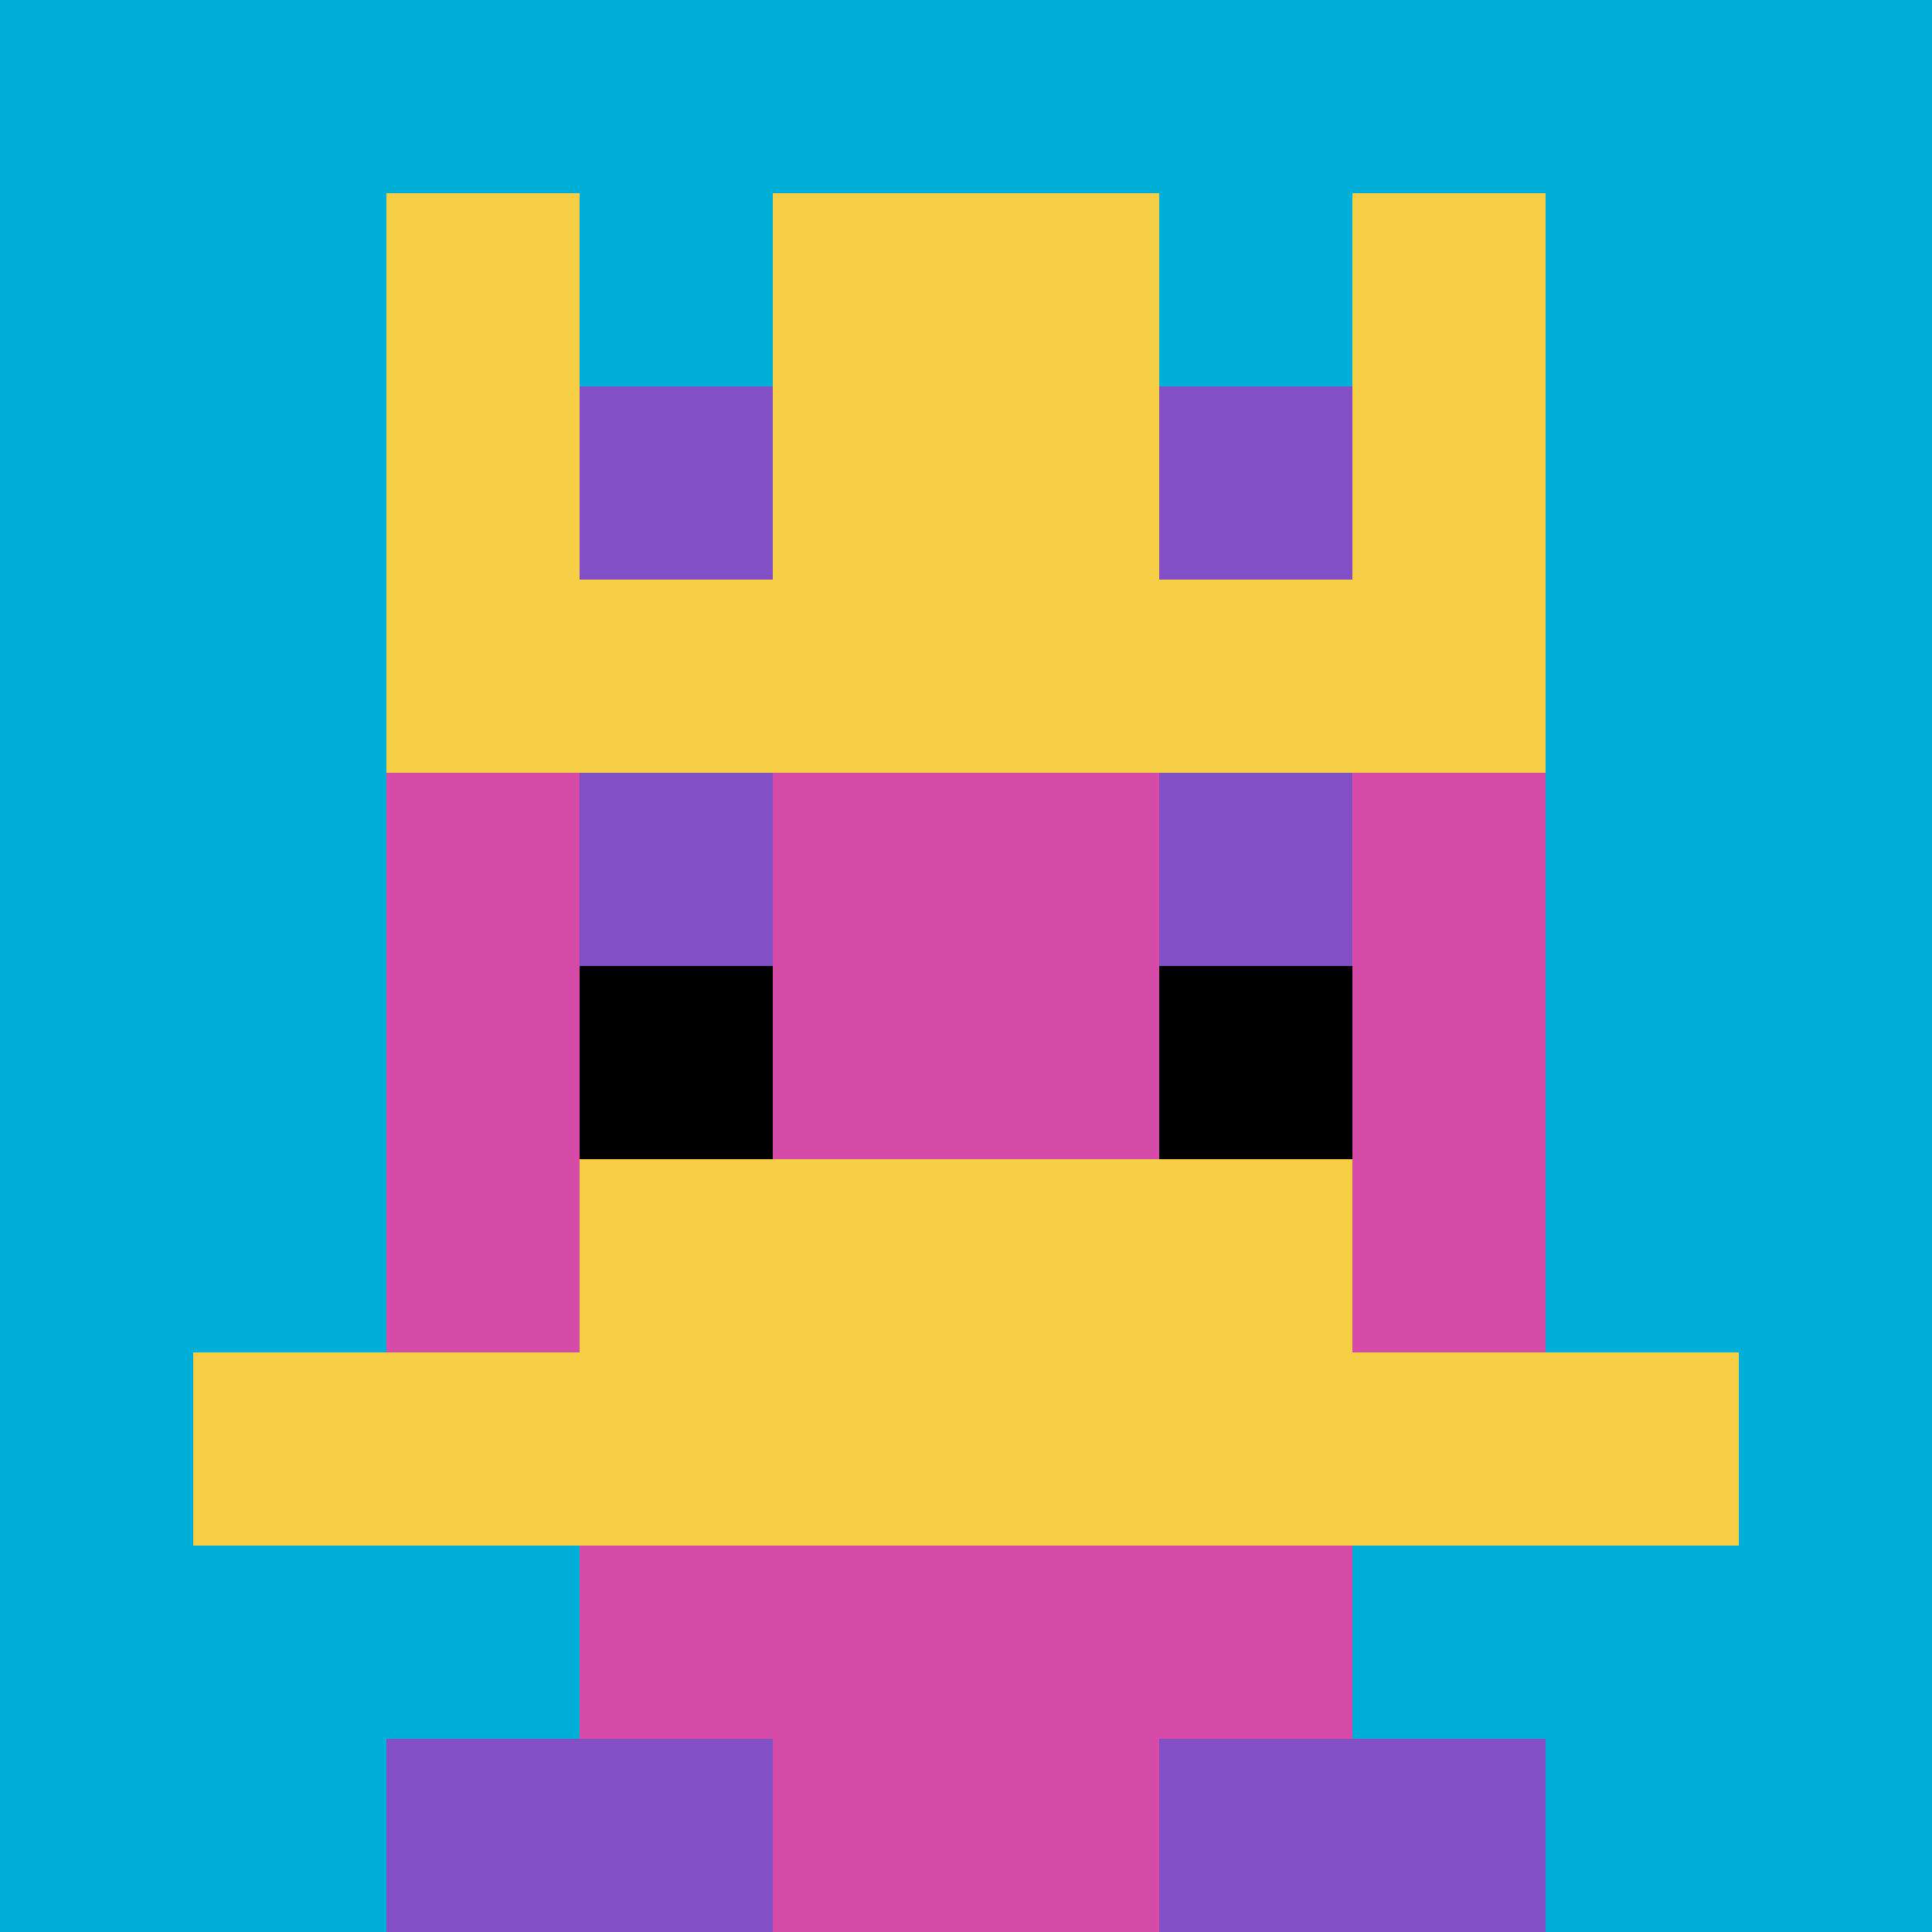
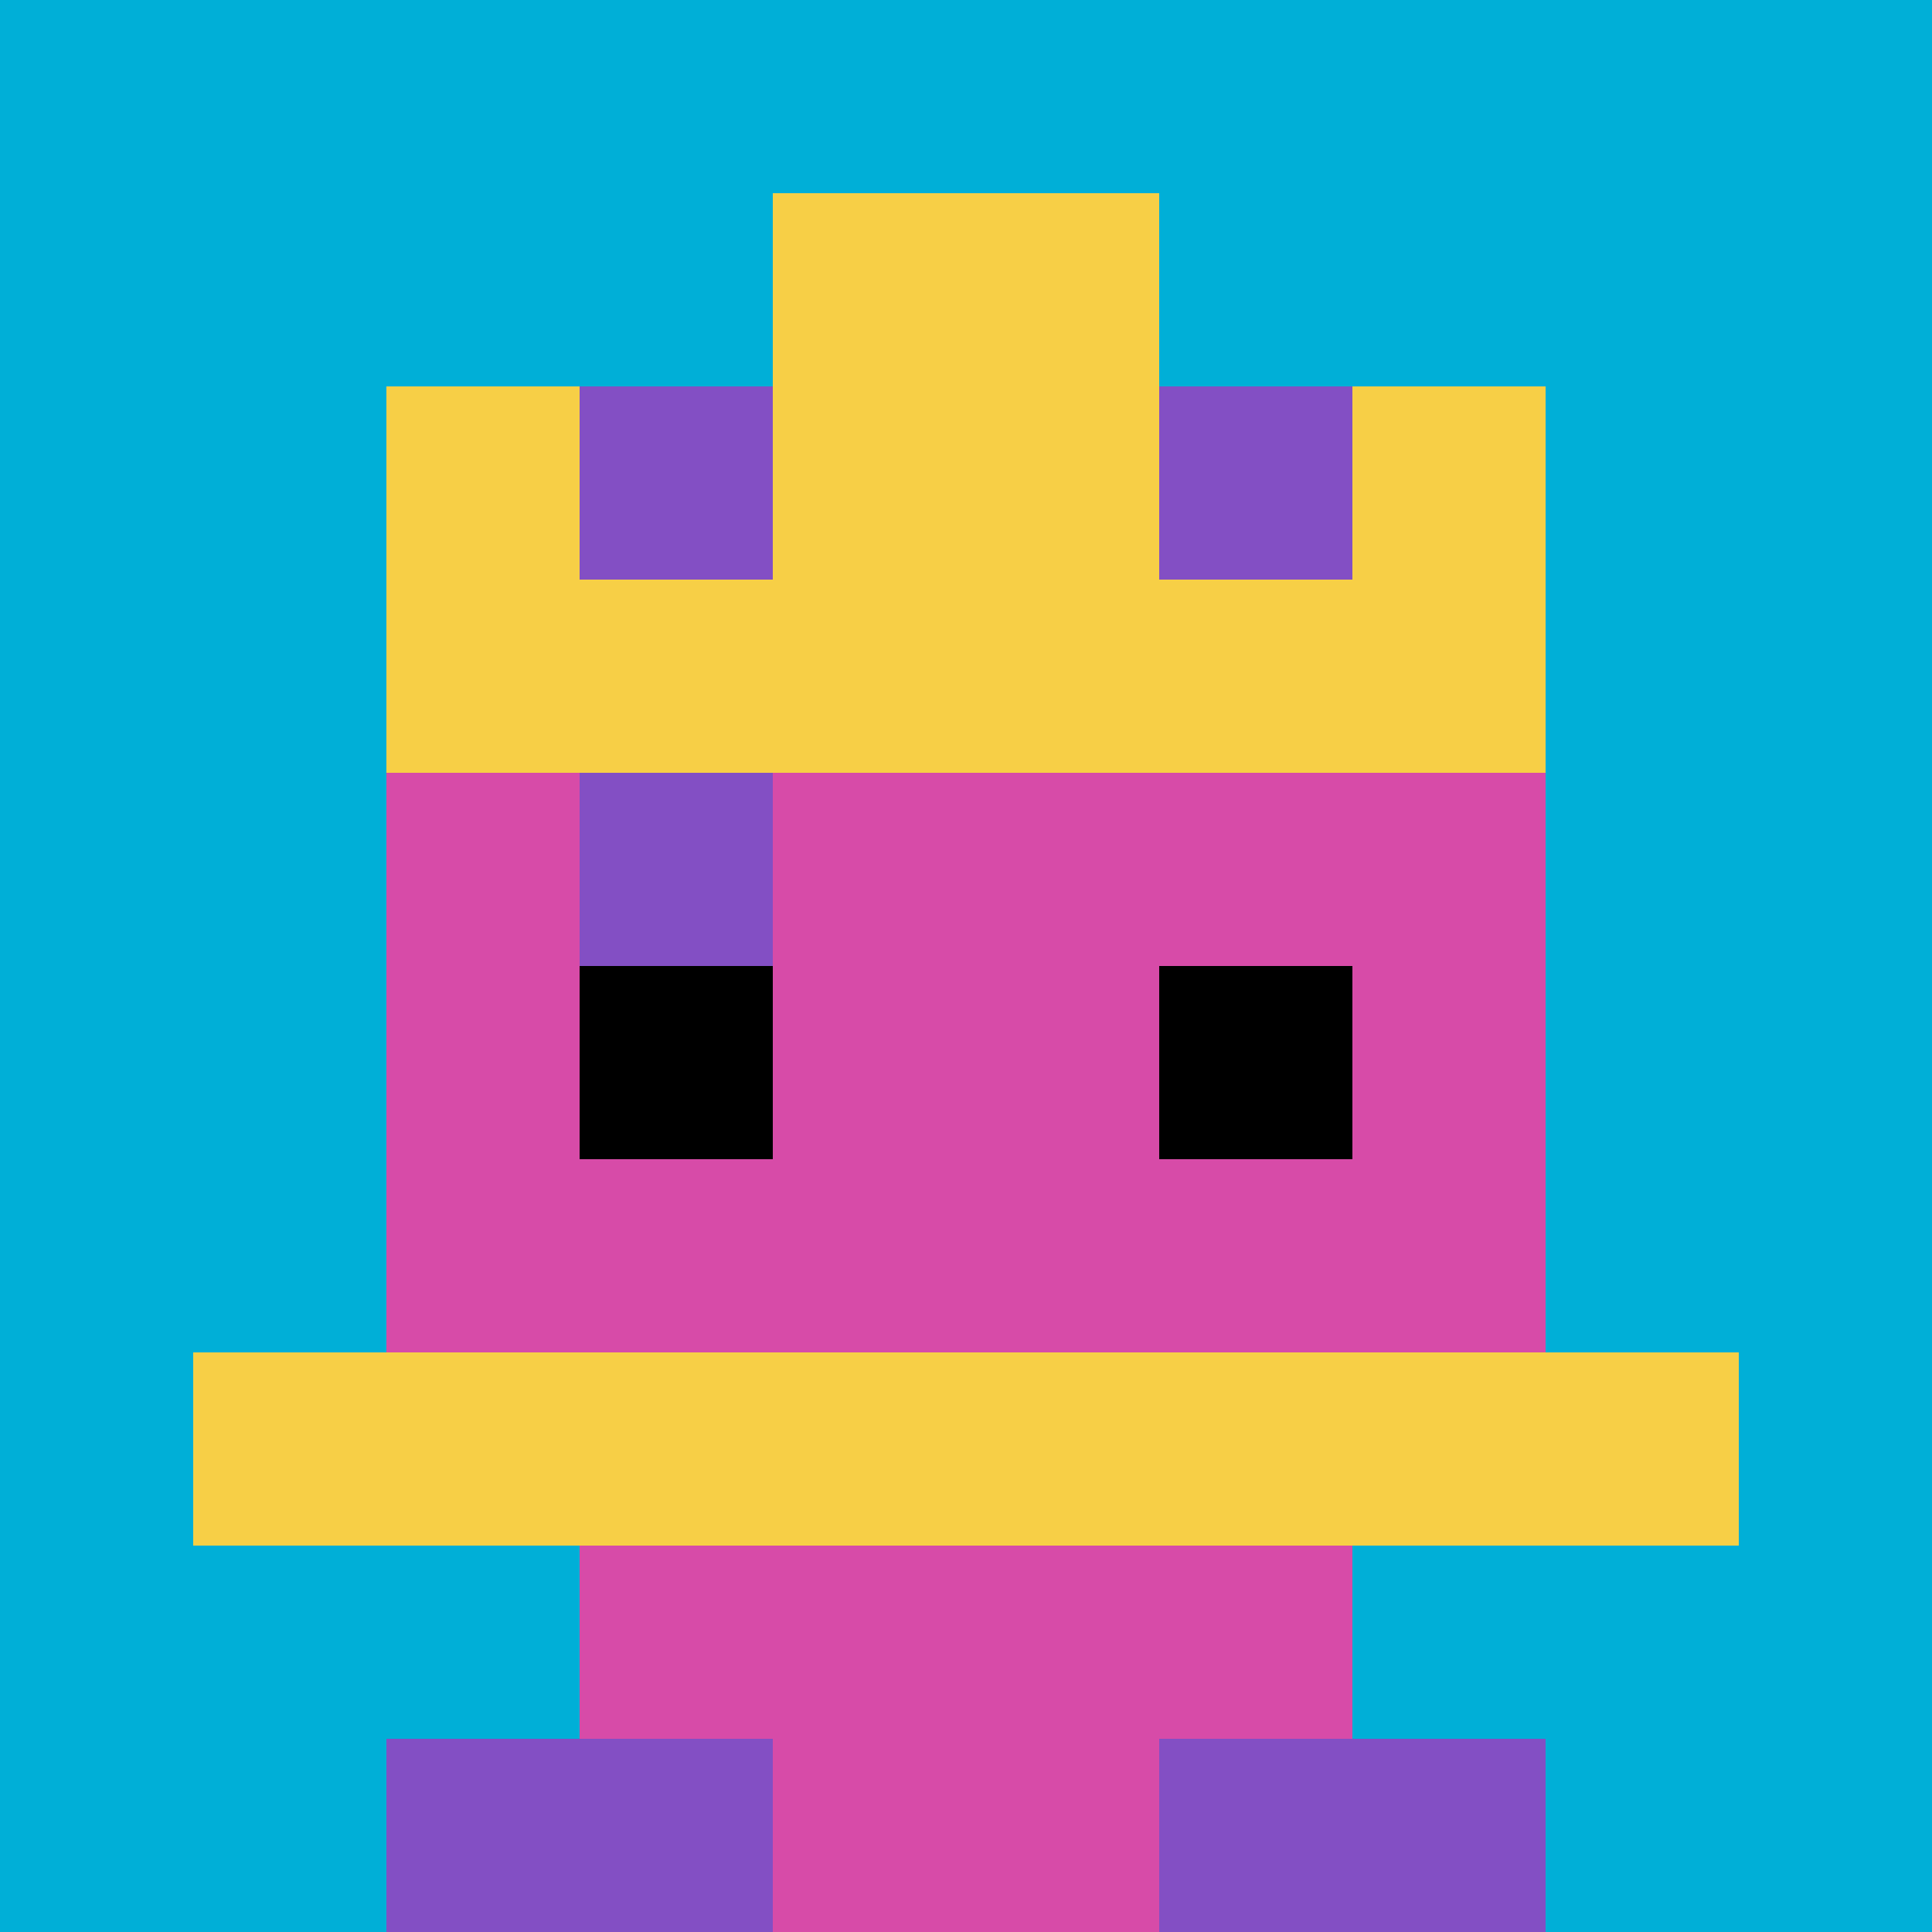
<svg xmlns="http://www.w3.org/2000/svg" version="1.1" width="675" height="675">
  <title>'goose-pfp-219415' by Dmitri Cherniak</title>
  <desc>seed=219415
backgroundColor=#ffffff
padding=20
innerPadding=0
timeout=500
dimension=1
border=false
Save=function(){return n.handleSave()}
frame=14

Rendered at Thu Oct 05 2023 09:26:42 GMT+0800 (中国标准时间)
Generated in 1ms
</desc>
  <defs />
-   <rect width="100%" height="100%" fill="#ffffff" />
  <g>
    <g id="0-0">
      <rect x="0" y="0" height="675" width="675" fill="#00AFD7" />
      <g>
        <rect id="0-0-3-2-4-7" x="202.5" y="135" width="270" height="472.5" fill="#D74BA8" />
        <rect id="0-0-2-3-6-5" x="135" y="202.5" width="405" height="337.5" fill="#D74BA8" />
        <rect id="0-0-4-8-2-2" x="270" y="540" width="135" height="135" fill="#D74BA8" />
        <rect id="0-0-1-7-8-1" x="67.5" y="472.5" width="540" height="67.5" fill="#F7CF46" />
-         <rect id="0-0-3-6-4-2" x="202.5" y="405" width="270" height="135" fill="#F7CF46" />
        <rect id="0-0-3-4-1-1" x="202.5" y="270" width="67.5" height="67.5" fill="#834FC4" />
-         <rect id="0-0-6-4-1-1" x="405" y="270" width="67.5" height="67.5" fill="#834FC4" />
        <rect id="0-0-3-5-1-1" x="202.5" y="337.5" width="67.5" height="67.5" fill="#000000" />
        <rect id="0-0-6-5-1-1" x="405" y="337.5" width="67.5" height="67.5" fill="#000000" />
-         <rect id="0-0-2-1-1-2" x="135" y="67.5" width="67.5" height="135" fill="#F7CF46" />
        <rect id="0-0-4-1-2-2" x="270" y="67.5" width="135" height="135" fill="#F7CF46" />
-         <rect id="0-0-7-1-1-2" x="472.5" y="67.5" width="67.5" height="135" fill="#F7CF46" />
        <rect id="0-0-2-2-6-2" x="135" y="135" width="405" height="135" fill="#F7CF46" />
        <rect id="0-0-3-2-1-1" x="202.5" y="135" width="67.5" height="67.5" fill="#834FC4" />
        <rect id="0-0-6-2-1-1" x="405" y="135" width="67.5" height="67.5" fill="#834FC4" />
        <rect id="0-0-2-9-2-1" x="135" y="607.5" width="135" height="67.5" fill="#834FC4" />
        <rect id="0-0-6-9-2-1" x="405" y="607.5" width="135" height="67.5" fill="#834FC4" />
      </g>
      <rect x="0" y="0" stroke="white" stroke-width="0" height="675" width="675" fill="none" />
    </g>
  </g>
</svg>